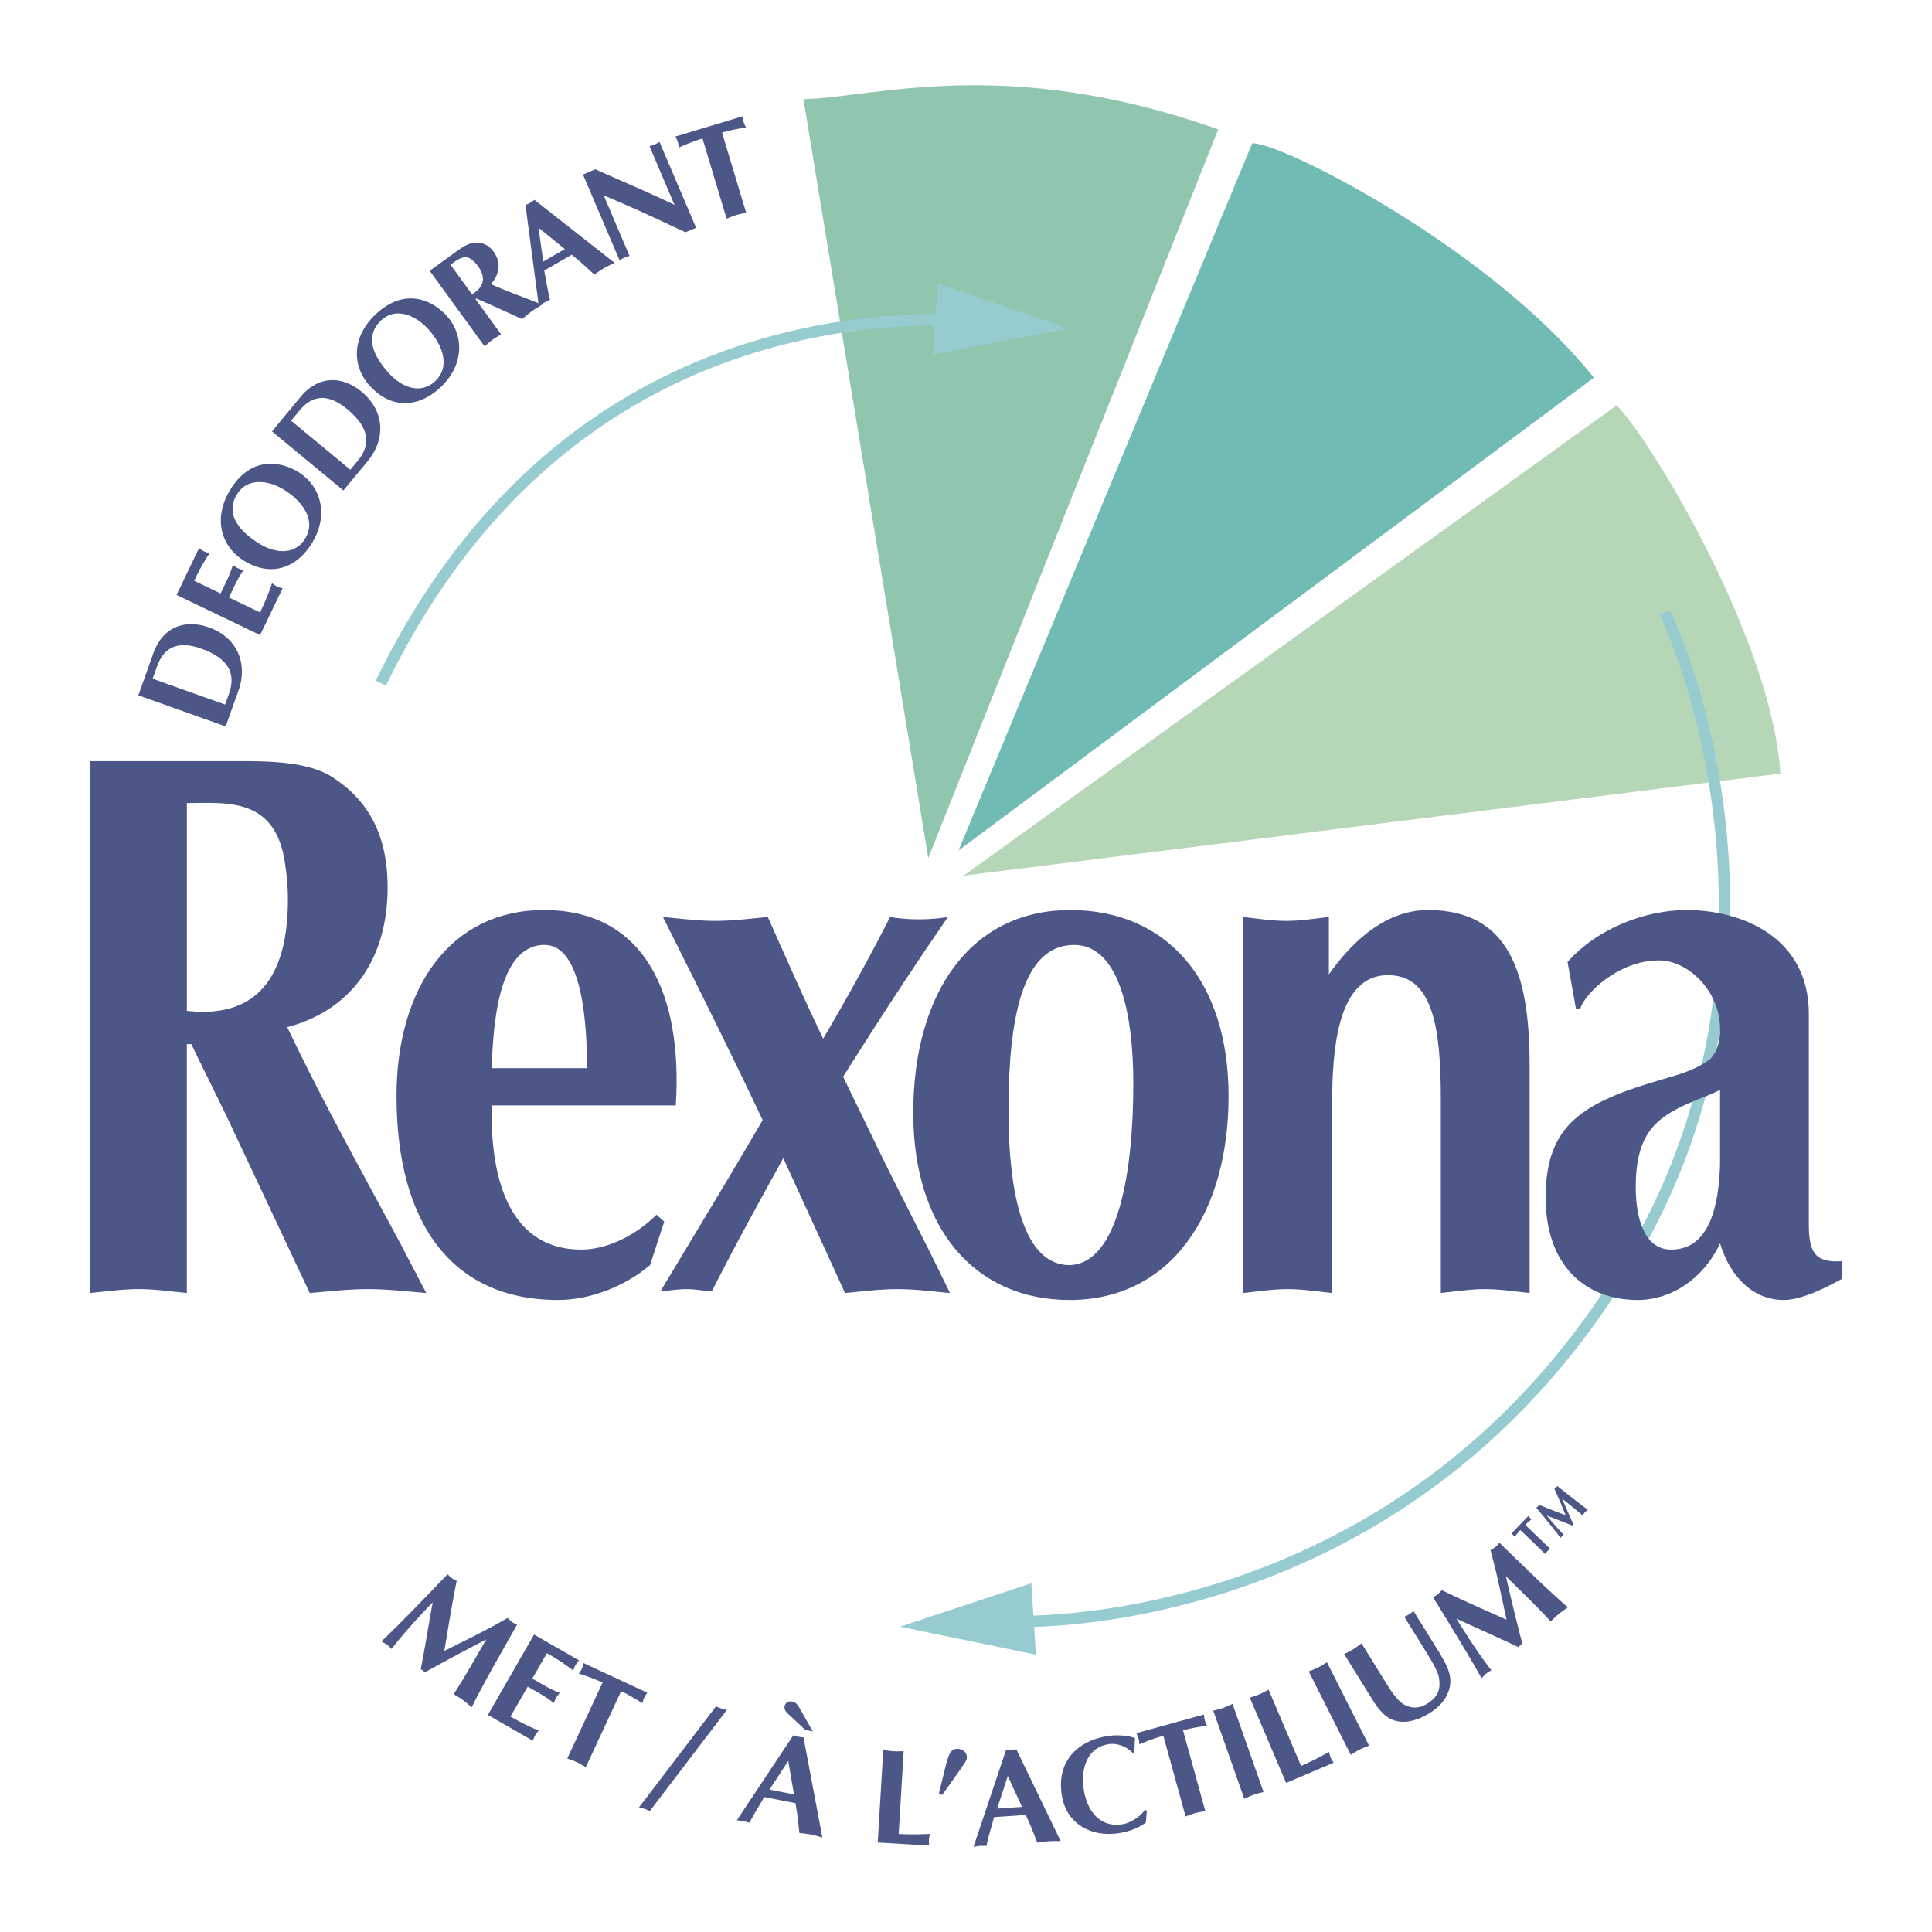
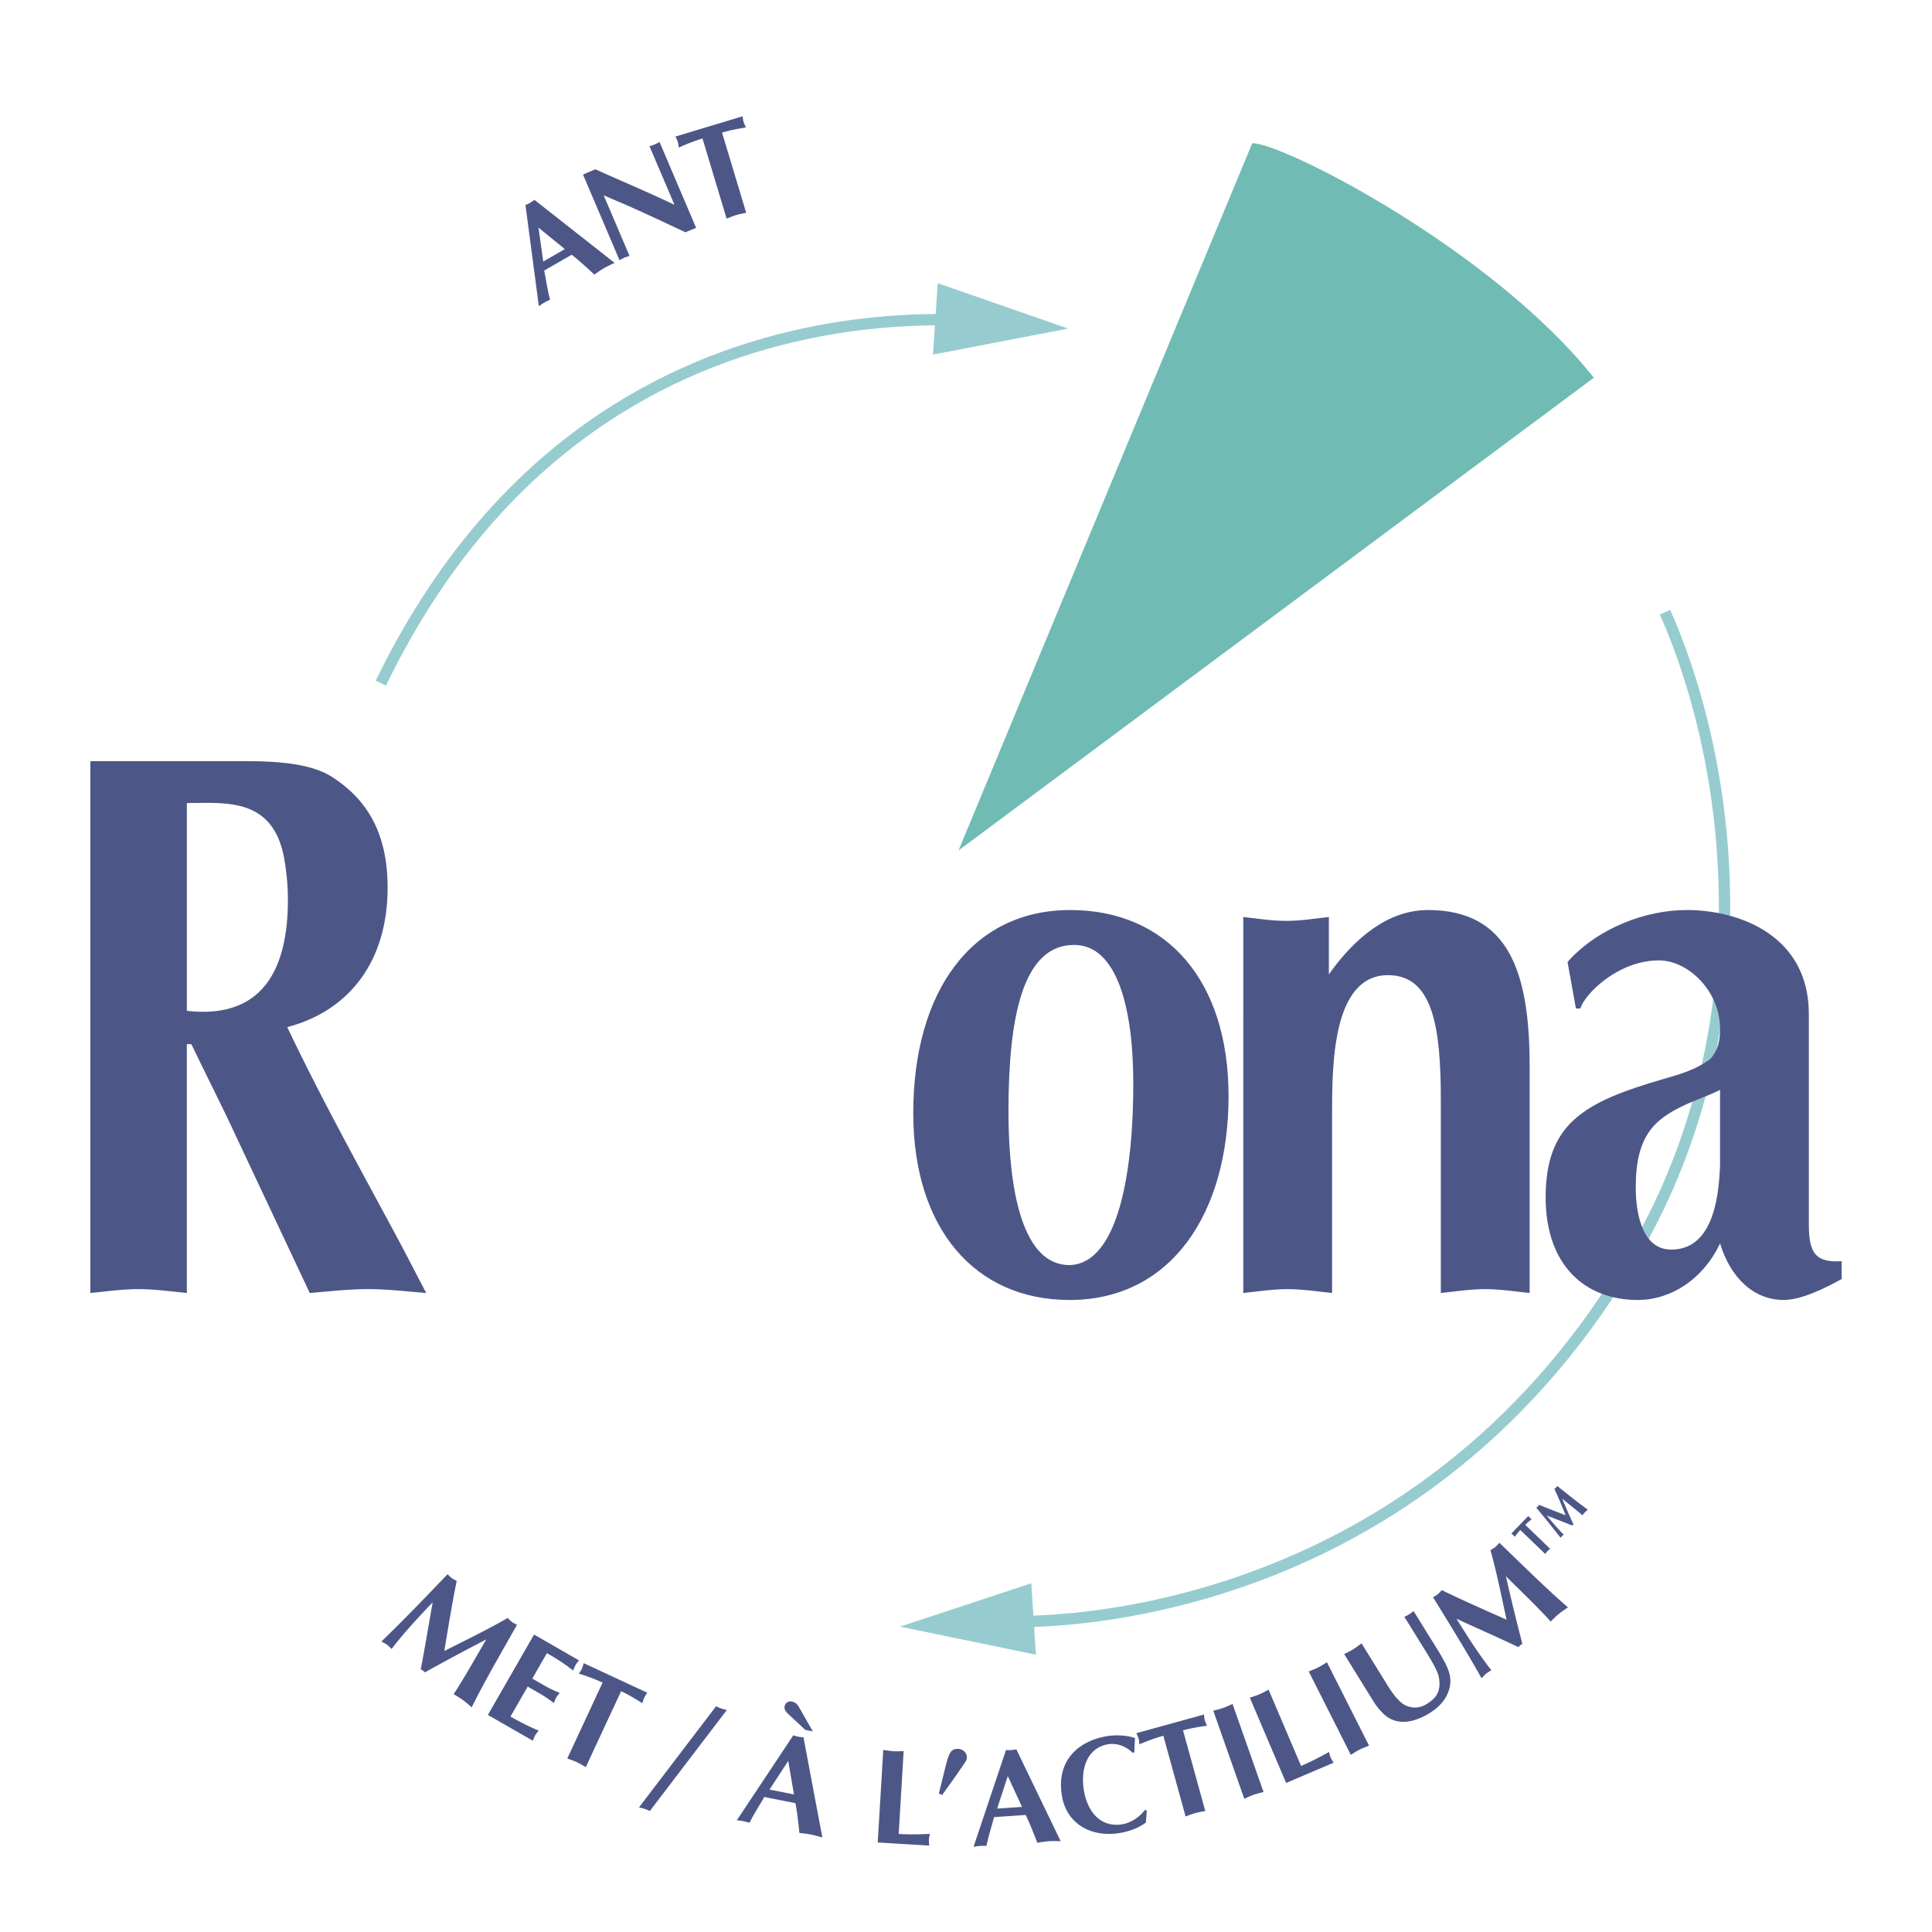
<svg xmlns="http://www.w3.org/2000/svg" width="2500" height="2500" viewBox="0 0 192.756 192.756">
  <path fill-rule="evenodd" clip-rule="evenodd" fill="#fff" d="M0 0h192.756v192.756H0V0z" />
-   <path d="M161.281 40.454c2.893 2.641 15.469 23.015 16.35 36.724L96.134 87.365l65.147-46.911z" fill-rule="evenodd" clip-rule="evenodd" fill="#b5d7b7" />
  <path fill-rule="evenodd" clip-rule="evenodd" fill="#96cccf" d="M102.895 157.962l.46 7.127-13.562-2.798 13.102-4.329z" />
  <path d="M100.535 161.756s40.291 2.184 62.885-37.415c12.199-21.381 9.936-46.849 2.703-63.261" fill="none" stroke="#96cccf" stroke-width="1.132" stroke-miterlimit="2.613" />
-   <path d="M15.364 64.996c1.078-2.701 3.385-3.147 5.483-2.399 2.891 1.03 3.88 3.676 2.946 6.298l-1.276 3.582-8.712-3.105 1.559-4.376zm7.094 5.297l.388-1.087c.629-1.766.226-3.423-2.768-4.49-2.405-.857-3.757-.056-4.4 1.748l-.447 1.253 7.227 2.576zM19.855 54.692c.159.107.325.232.497.314.171.083.373.134.556.192-.457.7-.955 1.485-1.531 2.745l2.632 1.265.612-1.273c.264-.551.457-1.076.613-1.559.16.107.325.232.497.314.171.083.372.134.556.193a12.32 12.32 0 0 0-.834 1.453l-.612 1.272 3.109 1.495c.588-1.254.927-2.116 1.188-2.911.16.107.326.232.497.314.171.082.373.134.556.192l-2.242 4.663-8.335-4.006 2.241-4.663zM31.094 54.233c-1.589 2.545-4.158 3.327-6.773 1.695-2.292-1.431-3.104-4.259-1.314-7.127 2.049-3.283 4.969-2.805 6.762-1.702 2.253 1.39 3.087 4.312 1.325 7.134zm-5.245-.008c1.498.935 3.512 1.247 4.59-.48 1.107-1.774-.171-3.677-2.083-4.87-1.486-.928-3.623-1.301-4.701.428-1 1.6-.387 3.311 2.194 4.922zM30.099 39.461c1.937-2.169 4.257-1.799 5.973-.379 2.364 1.957 2.389 4.78.614 6.925l-2.424 2.929-7.124-5.896 2.961-3.579zm4.855 7.403l.736-.889c1.195-1.444 1.382-3.14-1.066-5.166-1.966-1.627-3.511-1.337-4.732.137l-.849 1.025 5.911 4.893zM43.911 38.68c-2.204 2.038-4.888 2.116-6.982-.147-1.835-1.984-1.875-4.927.608-7.224 2.842-2.628 5.533-1.399 6.973.138 1.809 1.934 1.844 4.973-.599 7.233zm-5.059-1.389c1.199 1.296 3.06 2.128 4.556.745 1.536-1.42.803-3.592-.728-5.248-1.189-1.286-3.153-2.208-4.649-.825-1.386 1.281-1.245 3.094.821 5.328zM42.873 27.02l2.341-1.699c.517-.375 1.303-.98 1.94-1.073.866-.125 1.555.13 2.098.877.782 1.077.584 2.261-.278 3.223 1.37.616 2.786 1.133 4.188 1.676l.923.37c-.346.218-.7.424-1.04.671-.33.24-.636.512-.95.773l-2.983-1.358c-.38-.177-1.055-.459-1.6-.701l-.077.056 2.562 3.528c-.291.177-.59.344-.864.543-.275.2-.525.432-.784.653l-5.476-7.539zm4.218 2.342c1.234-.728 1.407-1.692.584-2.825a3.438 3.438 0 0 0-.454-.51c-.838-.784-1.599-.098-2.269.389l2.139 2.946z" fill-rule="evenodd" clip-rule="evenodd" fill="#4d5787" />
  <path d="M54.297 26.994c.209 1.071.335 1.97.58 2.911-.195.097-.385.175-.573.284-.188.108-.363.24-.544.361l-1.334-10.094a3.401 3.401 0 0 0 .895-.516l7.997 6.287c-.355.173-.705.328-1.046.524s-.65.422-.978.642c-.772-.715-1.481-1.373-2.253-1.978l-2.744 1.579zm2.057-2.142l-2.627-2.138.474 3.379 2.153-1.241zM58.166 17.416l1.237-.527c2.6 1.18 5.271 2.286 7.889 3.546L64.8 14.587a3.642 3.642 0 0 0 1-.425l3.653 8.57-1.067.44c-2.136-.994-4.14-1.955-6.186-2.84l-1.969-.844 2.578 6.047c-.167.057-.353.106-.516.175s-.327.169-.484.25l-3.643-8.544zM74.446 21.228c-.333.072-.67.131-.995.229s-.639.235-.956.359l-2.407-7.999a19.12 19.12 0 0 0-2.364.908c-.029-.19-.044-.384-.104-.579-.055-.183-.148-.353-.229-.524l6.698-2.019c.028.19.044.384.099.565.059.195.152.366.233.542-.794.14-1.589.28-2.383.519l2.408 7.999zM50.649 161.426c.138.134.267.278.421.391s.342.199.512.29c-1.812 3.199-3.302 5.775-4.521 8.231-.291-.246-.563-.495-.871-.719-.307-.225-.605-.391-.929-.593 1.184-1.809 2.188-3.647 3.254-5.457a218.956 218.956 0 0 0-6.123 3.282 1.322 1.322 0 0 0-.417-.304c.402-2.025.774-4.358 1.196-6.688-1.66 1.747-2.947 3.145-4.1 4.656-.159-.149-.3-.303-.476-.431s-.354-.207-.545-.312c2.002-1.918 4.209-4.208 6.605-6.713.138.134.256.271.41.383.153.112.331.19.5.281-.465 2.299-.846 4.643-1.234 6.997 1.929-.982 4.117-2.025 6.318-3.294zM57.77 165.656c-.119.151-.255.308-.35.473s-.161.362-.232.541a19.113 19.113 0 0 0-2.625-1.728l-1.455 2.531 1.225.703c.53.305 1.04.535 1.509.727-.119.15-.255.307-.35.472s-.161.362-.231.54a12.463 12.463 0 0 0-1.388-.938l-1.225-.703-1.718 2.99c1.208.678 2.042 1.079 2.814 1.397-.118.151-.255.308-.35.473s-.161.361-.232.54l-4.486-2.577 4.607-8.019 4.487 2.578zM58.445 176.304c-.296-.168-.587-.348-.895-.491s-.633-.249-.952-.368l3.523-7.573a18.518 18.518 0 0 0-2.371-.893c.104-.161.222-.316.308-.501.08-.172.124-.361.179-.546l6.342 2.95c-.105.161-.222.316-.302.488-.086.185-.129.375-.185.558-.687-.424-1.373-.848-2.124-1.197l-3.523 7.573zM64.833 180.688a4.01 4.01 0 0 0-1.082-.362l7.688-10.087c.343.173.704.293 1.082.362l-7.688 10.087zM76.256 179.287c-.546.943-1.043 1.703-1.478 2.572-.21-.056-.405-.121-.618-.163-.213-.043-.432-.059-.647-.087l5.637-8.48a3.364 3.364 0 0 0 1.013.203l1.885 9.994c-.381-.104-.746-.217-1.133-.294-.386-.076-.767-.109-1.159-.16-.111-1.046-.212-2.007-.395-2.971l-3.105-.614zm2.958-.259l-.571-3.339-1.866 2.855 2.437.484zm1.881-6.287l-.746-.147-1.532-1.425c-.267-.26-.619-.51-.534-.937a.585.585 0 0 1 .702-.47c.426.084.567.278.784.653l1.326 2.326zM89.663 182.972c1.179.07 2.188.035 3.116-.005-.039.188-.092.39-.103.579-.011.19.017.396.033.587l-5.138-.308.553-9.234c.337.047.674.108 1.013.129.338.021.68 0 1.021-.006l-.495 8.258zM94.292 176.423c.109-.436.22-.896.397-1.316.178-.421.396-.625.871-.623.666.002 1.153.682.771 1.278-.75 1.126-1.541 2.224-2.331 3.321l-.326-.15.618-2.51zM99.178 181.295c-.283 1.054-.564 1.917-.758 2.87-.219.001-.424-.013-.641.002-.217.016-.432.057-.648.085l3.238-9.654a3.31 3.31 0 0 0 1.03-.07l4.422 9.161c-.395 0-.777-.015-1.17.012s-.77.094-1.16.147c-.381-.982-.727-1.884-1.154-2.768l-3.159.215zm2.789-1.021l-1.42-3.075-1.061 3.244 2.481-.169zM114.418 180.631l-.094 1.202c-.73.555-1.652.881-2.549 1.037-2.863.499-5.338-.89-5.816-3.633-.609-3.492 1.521-5.504 4.439-6.012.883-.154 1.992-.113 2.844.18-.041.476-.043.944-.068 1.432l-.188.032c-.621-.636-1.564-.995-2.436-.844-2.221.388-2.746 2.671-2.404 4.638.4 2.288 1.803 3.697 3.863 3.339.83-.145 1.719-.741 2.221-1.421l.188.05zM120.252 180.688c-.336.063-.674.115-1 .205-.328.091-.645.22-.965.336l-2.219-8.051a18.68 18.68 0 0 0-2.385.854c-.025-.19-.035-.385-.09-.58-.051-.184-.141-.356-.217-.533l6.742-1.858c.023.19.035.385.086.568.055.196.145.368.221.544-.799.121-1.596.243-2.395.463l2.222 8.052zM121.049 170.677c.33-.088.664-.162.984-.274s.627-.264.938-.399l3.094 8.787c-.33.087-.664.161-.984.273-.32.113-.627.264-.938.402l-3.094-8.789zM129.809 176.187c1.088-.463 1.975-.944 2.787-1.394.049.185.092.389.166.563.076.175.193.347.293.511l-4.736 2.019-3.625-8.51c.322-.107.65-.203.963-.336.312-.134.607-.305.91-.461l3.242 7.608zM130.572 166.76c.314-.129.637-.245.939-.398s.588-.343.879-.518l4.199 8.317c-.316.129-.639.245-.941.398-.303.152-.588.342-.879.52l-4.197-8.319zM134.109 165.03c.303-.156.613-.301.902-.479s.555-.393.83-.592l2.031 3.278c.395.635.959 1.596 1.434 2.131.455.502.77.803 1.436.948.584.118 1.115-.004 1.623-.319 1.074-.665 1.408-1.415 1.189-2.67-.107-.637-.924-1.953-1.273-2.519l-2.168-3.5c.164-.069.332-.158.482-.251.15-.094.305-.205.439-.318l2.549 4.108c.781 1.338 1.537 2.531.852 4.106-.346.837-1.041 1.492-1.803 1.964-1.396.866-3.182 1.365-4.539.129a6.34 6.34 0 0 1-1.064-1.305l-2.92-4.711zM148.705 154.655c.164-.1.338-.188.484-.31.146-.12.279-.28.408-.421 2.645 2.556 4.764 4.646 6.836 6.441-.311.22-.621.421-.914.662s-.531.488-.807.751c-1.455-1.601-2.982-3.033-4.469-4.521a217.005 217.005 0 0 0 1.645 6.752 1.3 1.3 0 0 0-.398.327c-1.861-.896-4.027-1.843-6.178-2.835 1.275 2.045 2.307 3.642 3.48 5.137-.186.117-.367.215-.535.353s-.289.29-.441.449c-1.354-2.42-3.018-5.131-4.84-8.08.164-.1.326-.181.473-.301s.268-.272.398-.413c2.107 1.027 4.281 1.983 6.463 2.95-.466-2.109-.927-4.49-1.605-6.941zM155.08 148.552c.057-.046.115-.079.16-.125.043-.046.08-.111.123-.171 1.188.943 2.141 1.707 3.055 2.365-.102.092-.205.171-.293.263-.094.099-.164.198-.246.296-.668-.586-1.352-1.112-2.02-1.656.361.849.729 1.704 1.119 2.55l-.121.127c-.77-.317-1.656-.648-2.537-.997.635.768 1.143 1.356 1.695 1.912-.062.051-.121.084-.176.142-.051.052-.088.117-.131.175a110.259 110.259 0 0 0-2.432-3.01c.057-.046.109-.072.16-.124.045-.047.076-.105.119-.165.865.366 1.758.703 2.65 1.041-.328-.8-.682-1.696-1.125-2.623zm-.422 5.971c-.09.08-.188.153-.266.234-.082.087-.152.187-.229.279l-2.48-2.389a5.521 5.521 0 0 0-.557.688c-.049-.059-.092-.122-.154-.182-.061-.059-.127-.1-.186-.146l1.695-1.761c.049.059.092.122.154.182.061.059.125.1.186.146-.221.176-.443.352-.645.56l2.482 2.389zM9.013 75.943h13.674c3.017 0 7.704-.155 10.4 1.547 3.659 2.32 5.585 5.801 5.585 11.061 0 7.58-4.044 12.376-10.015 13.923 3.531 7.425 7.511 14.541 11.363 21.734l2.503 4.795c-1.926-.154-3.852-.387-5.842-.387-1.926 0-3.852.232-5.778.387l-7.64-16.242c-.963-2.089-2.761-5.646-4.173-8.586h-.449v24.828c-1.605-.154-3.21-.387-4.815-.387s-3.21.232-4.815.387v-53.06h.002zm9.63 24.906c6.741.773 10.079-3.094 10.079-11.06 0-1.083-.064-2.243-.321-3.868-1.027-6.42-5.842-5.801-9.758-5.801v20.729z" fill-rule="evenodd" clip-rule="evenodd" fill="#4d5787" />
-   <path d="M49.063 110.285c-.193 7.967 2.119 14.387 8.923 14.387 2.632 0 5.521-1.47 7.511-3.48l.77.696-1.412 4.331c-2.568 2.166-6.035 3.48-9.18 3.48-10.657 0-16.114-7.734-16.114-20.342 0-10.829 5.393-18.563 14.701-18.563 10.079 0 13.867 8.431 13.161 19.491h-18.36zm9.501-3.713c0-4.099-.385-12.298-4.237-12.298-4.687 0-5.136 8.199-5.264 12.298h9.501z" fill-rule="evenodd" clip-rule="evenodd" fill="#4d5787" />
-   <path d="M78.146 115.545c-2.375 4.331-4.751 8.585-7.126 13.304-.835-.077-1.733-.232-2.568-.232s-1.669.155-2.568.232c3.723-6.188 6.997-11.602 10.207-17.094-3.146-6.651-6.42-13.227-9.95-20.265 1.733.154 3.466.387 5.2.387 1.797 0 3.531-.232 5.264-.387 1.798 4.021 3.595 8.121 5.521 12.144 2.311-3.945 4.558-7.967 6.676-12.144a18.268 18.268 0 0 0 5.778 0c-3.852 5.569-7.19 10.751-10.464 15.933l3.53 7.271c2.247 4.641 4.687 9.204 7.126 14.309-1.733-.154-3.466-.387-5.264-.387-1.733 0-3.466.232-5.2.387l-6.162-13.458z" fill-rule="evenodd" clip-rule="evenodd" fill="#4d5787" />
  <path d="M91.116 111.059c0-12.144 5.842-20.265 15.664-20.265 9.695 0 15.793 7.115 15.793 18.563 0 11.757-5.777 20.342-15.857 20.342-9.501 0-15.6-7.193-15.6-18.64zm9.501-.232c0 4.95.514 15.392 6.098 15.392 4.943-.155 6.355-9.591 6.355-18.1 0-7.502-1.604-13.845-5.906-13.845-5.199 0-6.547 7.426-6.547 16.553zM124.043 91.49c1.414.154 2.826.387 4.303.387 1.412 0 2.824-.232 4.236-.387v5.724c2.568-3.636 5.906-6.42 9.887-6.42 8.088 0 10.143 6.266 10.143 15.547v22.662c-1.477-.154-2.953-.387-4.43-.387s-2.953.232-4.43.387v-19.259c0-7.193-.77-12.453-5.264-12.453-5.586 0-5.586 9.05-5.586 13.923v17.789c-1.477-.154-2.953-.387-4.43-.387s-2.953.232-4.43.387V91.49h.001zM180.469 122.196c0 2.862.705 3.791 3.273 3.636v1.779c-1.541.851-3.98 2.088-5.777 2.088-3.018 0-5.328-2.243-6.355-5.646-1.67 3.559-4.879 5.646-8.217 5.646-5.266 0-9.182-3.48-9.182-10.21 0-7.348 3.725-9.514 11.748-11.834 1.605-.464 3.275-.928 4.688-2.011.77-.851.963-1.856.963-3.017 0-3.713-3.146-6.807-6.1-6.807-4.107 0-7.447 3.403-7.832 4.796h-.449l-.834-4.641c3.018-3.403 7.832-5.182 11.877-5.182 5.393 0 12.197 2.63 12.197 10.364v21.039zm-8.86-13.458c-1.605.851-4.494 1.547-6.355 3.326-1.67 1.624-2.055 3.944-2.055 6.42 0 2.861.77 6.188 3.531 6.188 3.916 0 4.75-4.563 4.879-8.431v-7.503z" fill-rule="evenodd" clip-rule="evenodd" fill="#4d5787" />
-   <path d="M80.162 9.893c6.917-.126 20.124-4.527 41.377 3.019L92.613 85.604 80.162 9.893z" fill-rule="evenodd" clip-rule="evenodd" fill="#8fc6ad" />
  <path d="M124.936 14.294c2.893-.126 23.895 10.564 34.082 23.393L95.631 84.85l29.305-70.556z" fill-rule="evenodd" clip-rule="evenodd" fill="#70bbb4" />
  <path d="M103.648 32.735s-43.861-9.511-65.65 35.419" fill="none" stroke="#96cccf" stroke-width="1.132" stroke-miterlimit="2.613" />
  <path fill-rule="evenodd" clip-rule="evenodd" fill="#96cccf" d="M93.084 35.376l.472-7.122 13.016 4.528-13.488 2.594z" />
</svg>